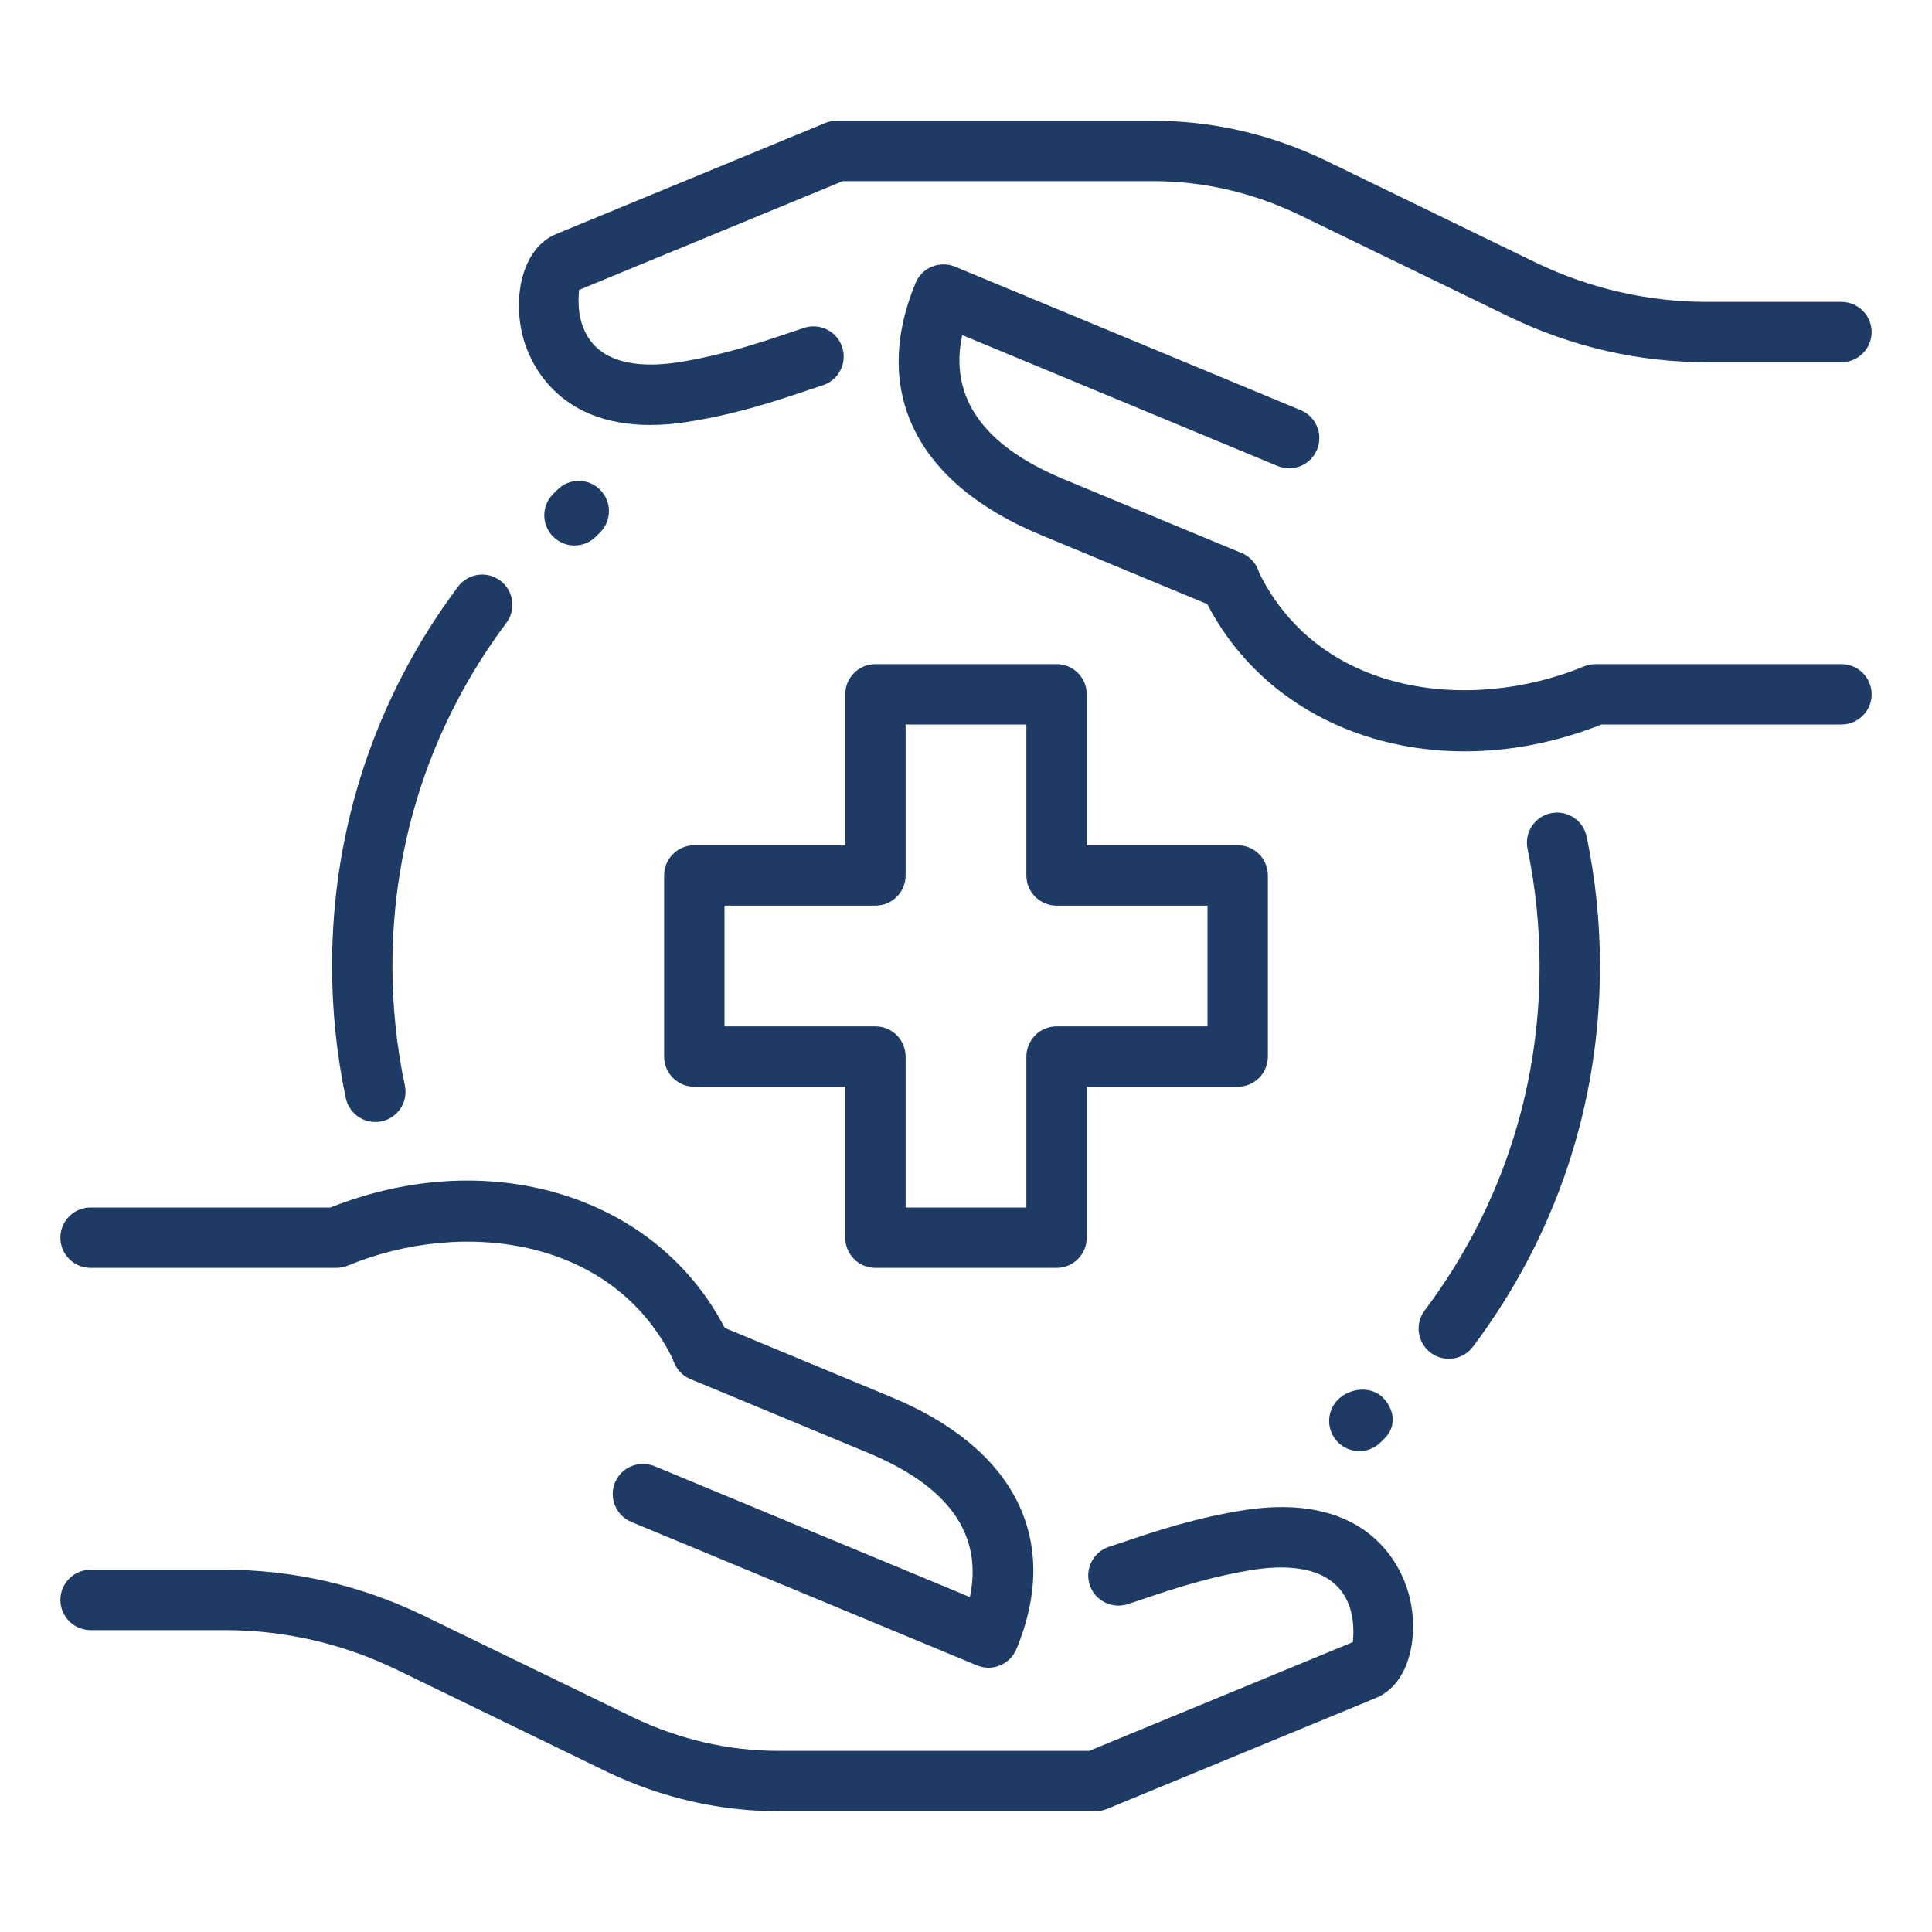
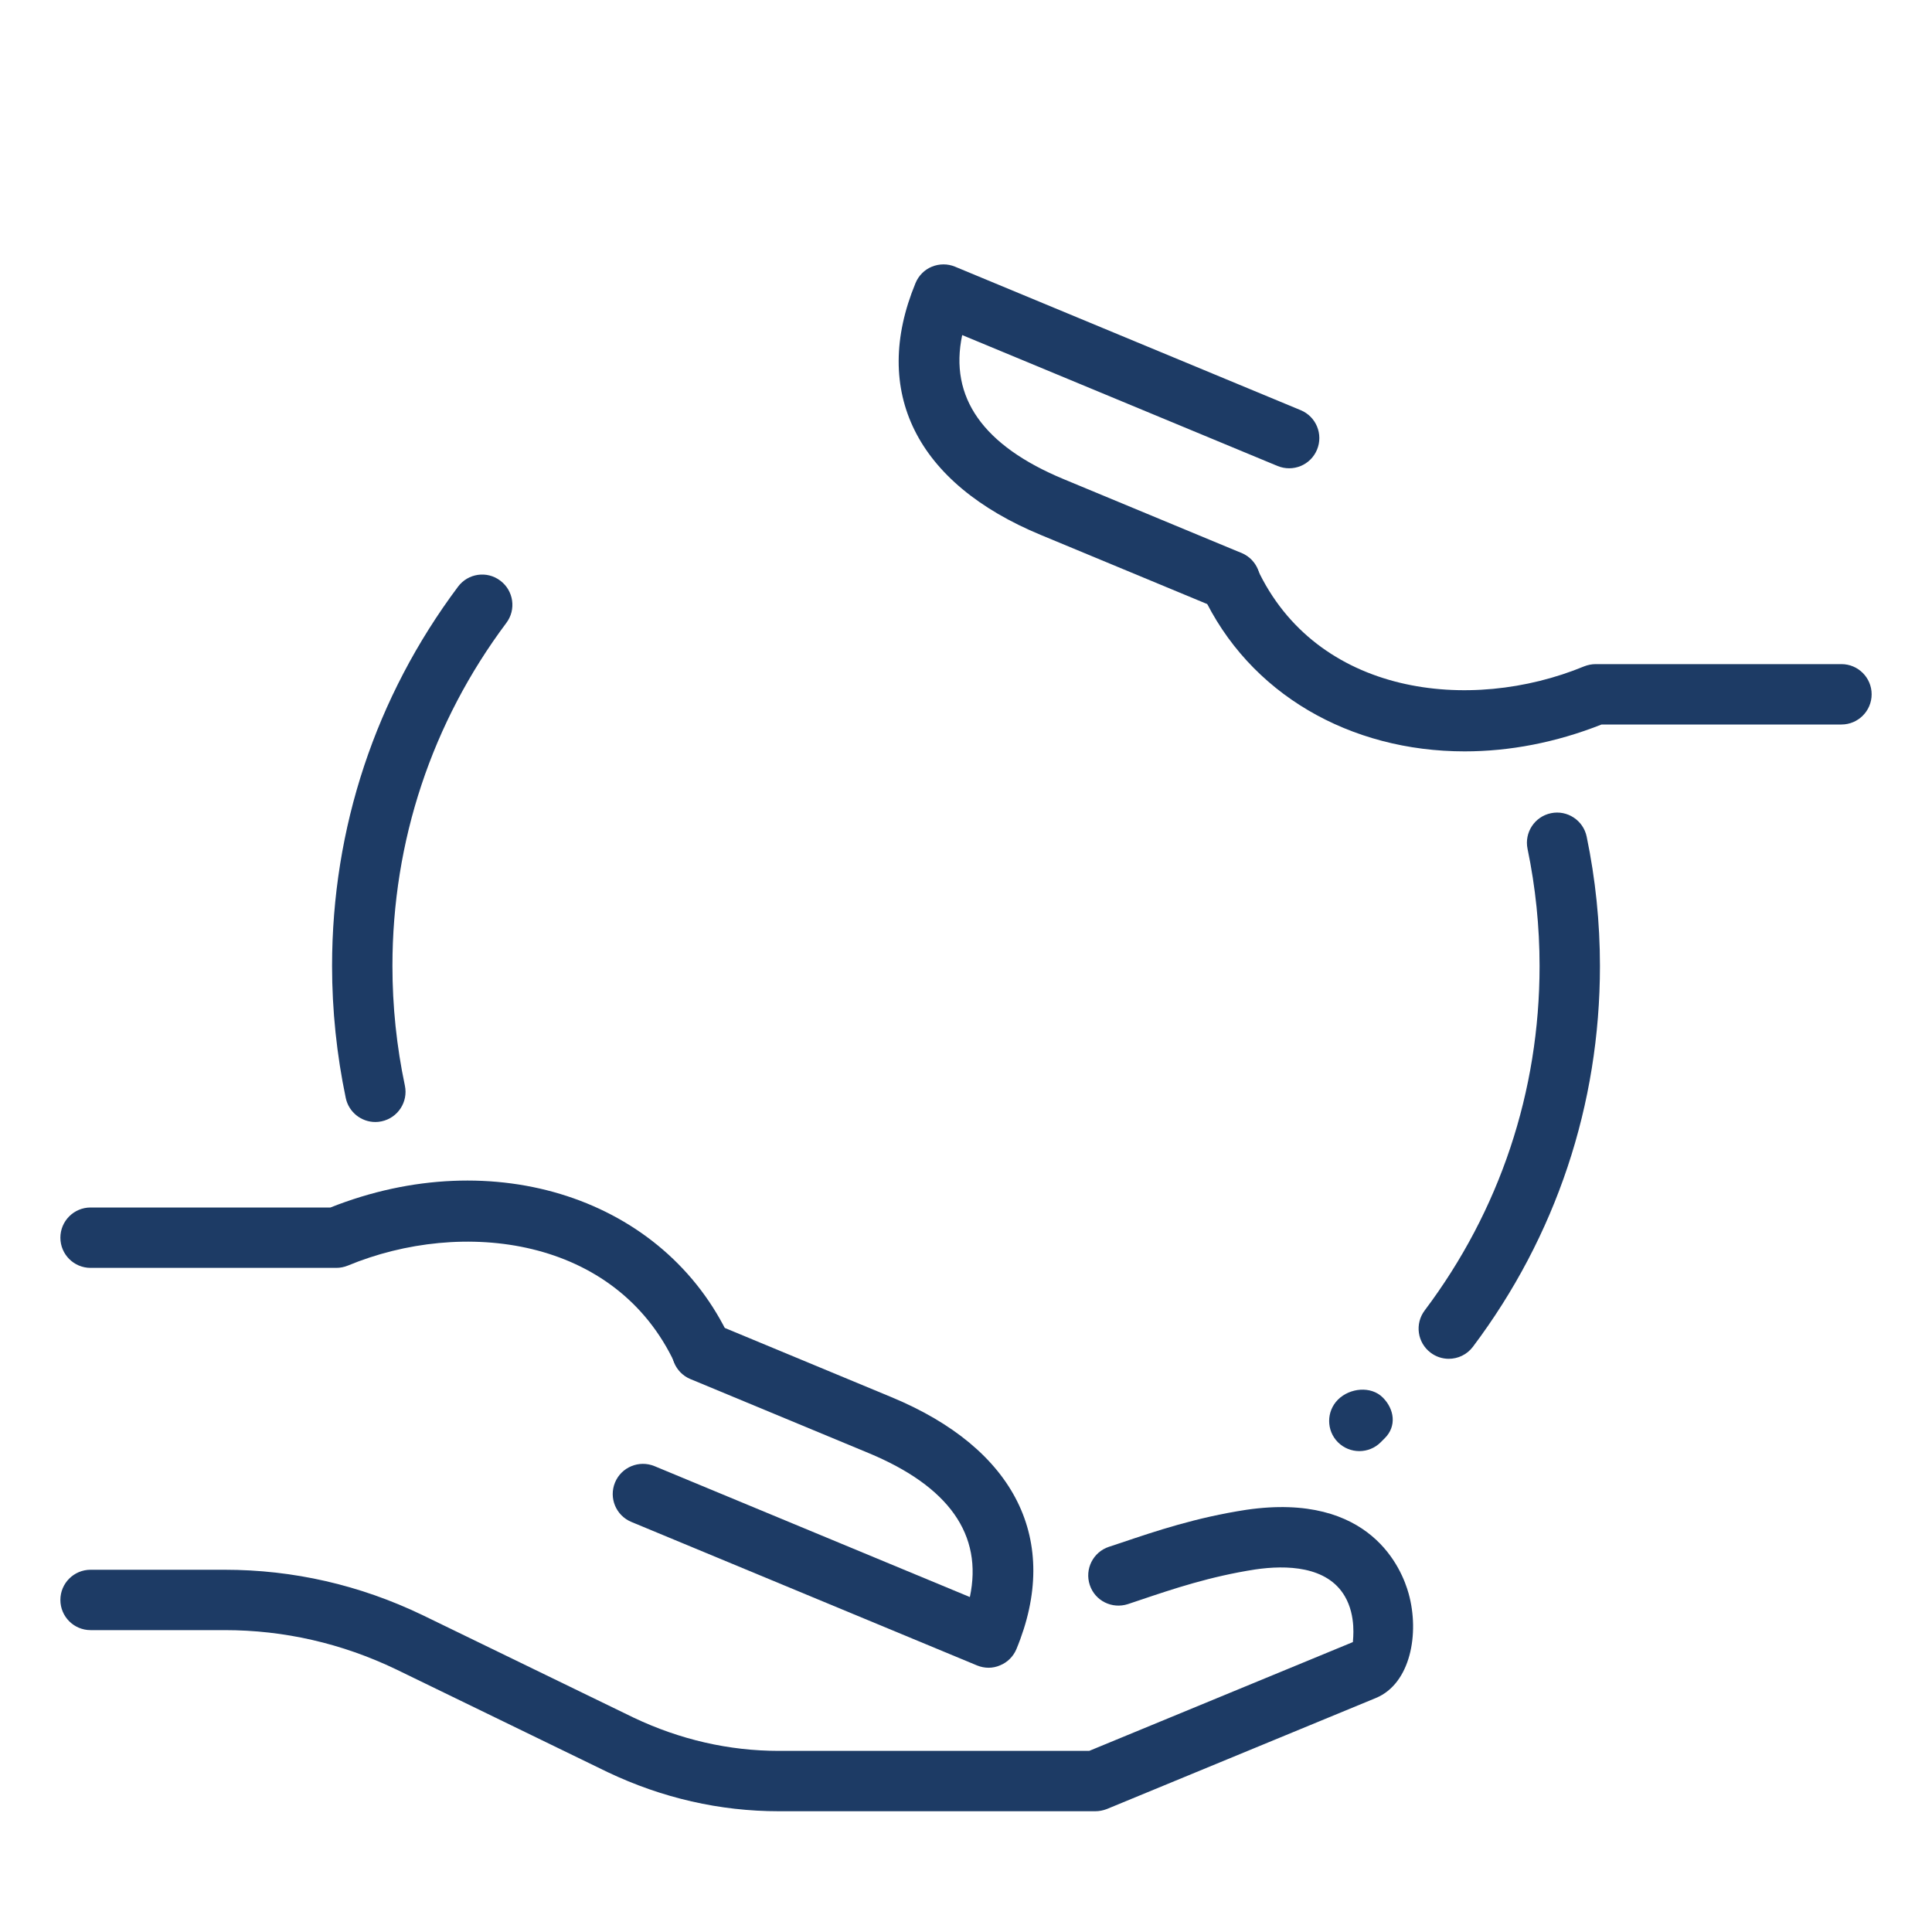
<svg xmlns="http://www.w3.org/2000/svg" width="99" height="99" viewBox="0 0 99 99" fill="none">
  <path d="M74.238 69.628C73.916 69.628 73.588 69.526 73.31 69.316C72.626 68.802 72.49 67.834 73.004 67.15C76.855 62.03 78.891 55.926 78.891 49.5C78.891 47.483 78.684 45.463 78.275 43.498C78.102 42.66 78.64 41.843 79.476 41.67C80.308 41.496 81.131 42.035 81.304 42.87C81.756 45.042 81.985 47.273 81.985 49.5C81.985 56.6 79.732 63.351 75.475 69.012C75.169 69.418 74.705 69.628 74.238 69.628Z" fill="#1D3B65" />
  <path d="M19.231 57.494C18.516 57.494 17.873 56.993 17.718 56.266C17.254 54.048 17.016 51.771 17.016 49.5C17.016 42.431 19.246 35.708 23.469 30.065C23.98 29.378 24.951 29.236 25.635 29.753C26.319 30.266 26.461 31.235 25.947 31.918C22.127 37.023 20.109 43.102 20.109 49.5C20.109 51.557 20.323 53.621 20.747 55.629C20.923 56.464 20.388 57.284 19.552 57.46C19.444 57.485 19.336 57.494 19.231 57.494Z" fill="#1D3B65" />
-   <path d="M54.141 64.969H44.859C44.005 64.969 43.312 64.276 43.312 63.422V55.688H35.578C34.724 55.688 34.031 54.995 34.031 54.141V44.859C34.031 44.005 34.724 43.312 35.578 43.312H43.312V35.578C43.312 34.724 44.005 34.031 44.859 34.031H54.141C54.995 34.031 55.688 34.724 55.688 35.578V43.312H63.422C64.276 43.312 64.969 44.005 64.969 44.859V54.141C64.969 54.995 64.276 55.688 63.422 55.688H55.688V63.422C55.688 64.276 54.995 64.969 54.141 64.969ZM46.406 61.875H52.594V54.141C52.594 53.287 53.287 52.594 54.141 52.594H61.875V46.406H54.141C53.287 46.406 52.594 45.713 52.594 44.859V37.125H46.406V44.859C46.406 45.713 45.713 46.406 44.859 46.406H37.125V52.594H44.859C45.713 52.594 46.406 53.287 46.406 54.141V61.875Z" fill="#1D3B65" />
  <path d="M56.124 92.812H39.909C36.887 92.812 33.935 92.138 31.136 90.808L20.298 85.542C17.52 84.209 14.559 83.531 11.512 83.531H4.641C3.787 83.531 3.094 82.838 3.094 81.984C3.094 81.13 3.787 80.438 4.641 80.438H11.512C15.026 80.438 18.436 81.217 21.644 82.758L32.478 88.02C34.848 89.143 37.351 89.719 39.909 89.719H55.814L69.325 84.144C69.325 84.014 69.507 82.817 68.913 81.799C68.007 80.24 65.912 80.19 64.325 80.422C62.02 80.778 60.115 81.418 58.435 81.984L57.797 82.198C56.984 82.461 56.111 82.031 55.842 81.217C55.573 80.406 56.012 79.531 56.823 79.262L57.448 79.055C59.248 78.448 61.287 77.761 63.867 77.365C70.247 76.437 71.84 80.422 72.183 81.663C72.749 83.707 72.279 86.266 70.513 87.005L56.712 92.701C56.526 92.772 56.325 92.812 56.124 92.812Z" fill="#1D3B65" />
  <path d="M35.996 70.776C35.414 70.776 34.854 70.445 34.591 69.882C31.559 63.357 23.683 62.423 17.826 64.851C17.637 64.928 17.436 64.969 17.232 64.969H4.641C3.787 64.969 3.094 64.276 3.094 63.422C3.094 62.568 3.787 61.875 4.641 61.875H16.932C25.307 58.549 34.059 61.405 37.4 68.579C37.759 69.353 37.425 70.275 36.649 70.636C36.435 70.729 36.215 70.776 35.996 70.776Z" fill="#1D3B65" />
  <path d="M50.657 85.459C50.456 85.459 50.255 85.418 50.066 85.341L32.352 77.987C31.563 77.659 31.188 76.756 31.516 75.964C31.844 75.175 32.751 74.804 33.54 75.129L49.698 81.836C50.376 78.646 48.631 76.165 44.485 74.448L35.38 70.667C34.592 70.339 34.217 69.433 34.545 68.644C34.873 67.855 35.779 67.481 36.568 67.809L45.67 71.589C52.046 74.231 54.385 78.937 52.087 84.496C51.929 84.877 51.629 85.18 51.248 85.335C51.059 85.418 50.858 85.459 50.657 85.459Z" fill="#1D3B65" />
-   <path d="M33.323 21.777C28.456 21.777 27.126 18.454 26.817 17.34C26.251 15.296 26.721 12.737 28.487 11.998L42.289 6.302C42.474 6.228 42.675 6.188 42.876 6.188H59.088C62.11 6.188 65.062 6.862 67.862 8.192L78.699 13.458C81.48 14.791 84.441 15.469 87.488 15.469H94.359C95.213 15.469 95.906 16.162 95.906 17.016C95.906 17.869 95.213 18.562 94.359 18.562H87.488C83.974 18.562 80.564 17.783 77.356 16.242L66.522 10.983C64.152 9.857 61.649 9.281 59.091 9.281H43.186L29.672 14.856C29.672 14.986 29.49 16.183 30.084 17.201C30.993 18.761 33.082 18.81 34.672 18.578C36.977 18.222 38.882 17.582 40.562 17.016L41.2 16.802C42.013 16.536 42.886 16.969 43.155 17.783C43.424 18.593 42.985 19.469 42.174 19.738L41.549 19.945C39.749 20.552 37.71 21.239 35.13 21.635C34.48 21.734 33.877 21.777 33.323 21.777Z" fill="#1D3B65" />
  <path d="M75.052 38.502C69.205 38.502 64.001 35.581 61.6 30.421C61.241 29.647 61.575 28.726 62.352 28.363C63.128 28.005 64.047 28.342 64.409 29.115C67.438 35.637 75.312 36.568 81.174 34.146C81.363 34.072 81.564 34.031 81.768 34.031H94.36C95.214 34.031 95.907 34.724 95.907 35.578C95.907 36.432 95.214 37.125 94.36 37.125H82.068C79.717 38.056 77.335 38.502 75.052 38.502Z" fill="#1D3B65" />
  <path d="M63.026 31.309C62.828 31.309 62.627 31.272 62.432 31.191L53.33 27.411C46.954 24.769 44.615 20.063 46.914 14.504C47.072 14.123 47.372 13.82 47.752 13.665C48.133 13.511 48.556 13.507 48.937 13.665L66.652 21.019C67.441 21.347 67.815 22.25 67.487 23.042C67.159 23.834 66.259 24.203 65.464 23.878L49.305 17.17C48.628 20.36 50.373 22.841 54.518 24.558L63.623 28.339C64.412 28.667 64.786 29.573 64.458 30.362C64.208 30.95 63.632 31.309 63.026 31.309Z" fill="#1D3B65" />
  <path d="M69.656 74.358C69.26 74.358 68.864 74.207 68.561 73.907C67.958 73.303 67.958 72.323 68.561 71.719C69.167 71.116 70.253 71.008 70.856 71.611C71.46 72.214 71.568 73.087 70.965 73.69L70.748 73.907C70.448 74.207 70.052 74.358 69.656 74.358Z" fill="#1D3B65" />
-   <path d="M29.437 27.952C29.038 27.952 28.639 27.797 28.336 27.491C27.735 26.882 27.742 25.904 28.351 25.304L28.571 25.087C29.177 24.487 30.158 24.493 30.758 25.103C31.358 25.712 31.352 26.69 30.742 27.29L30.523 27.507C30.223 27.804 29.83 27.952 29.437 27.952Z" fill="#1D3B65" />
</svg>